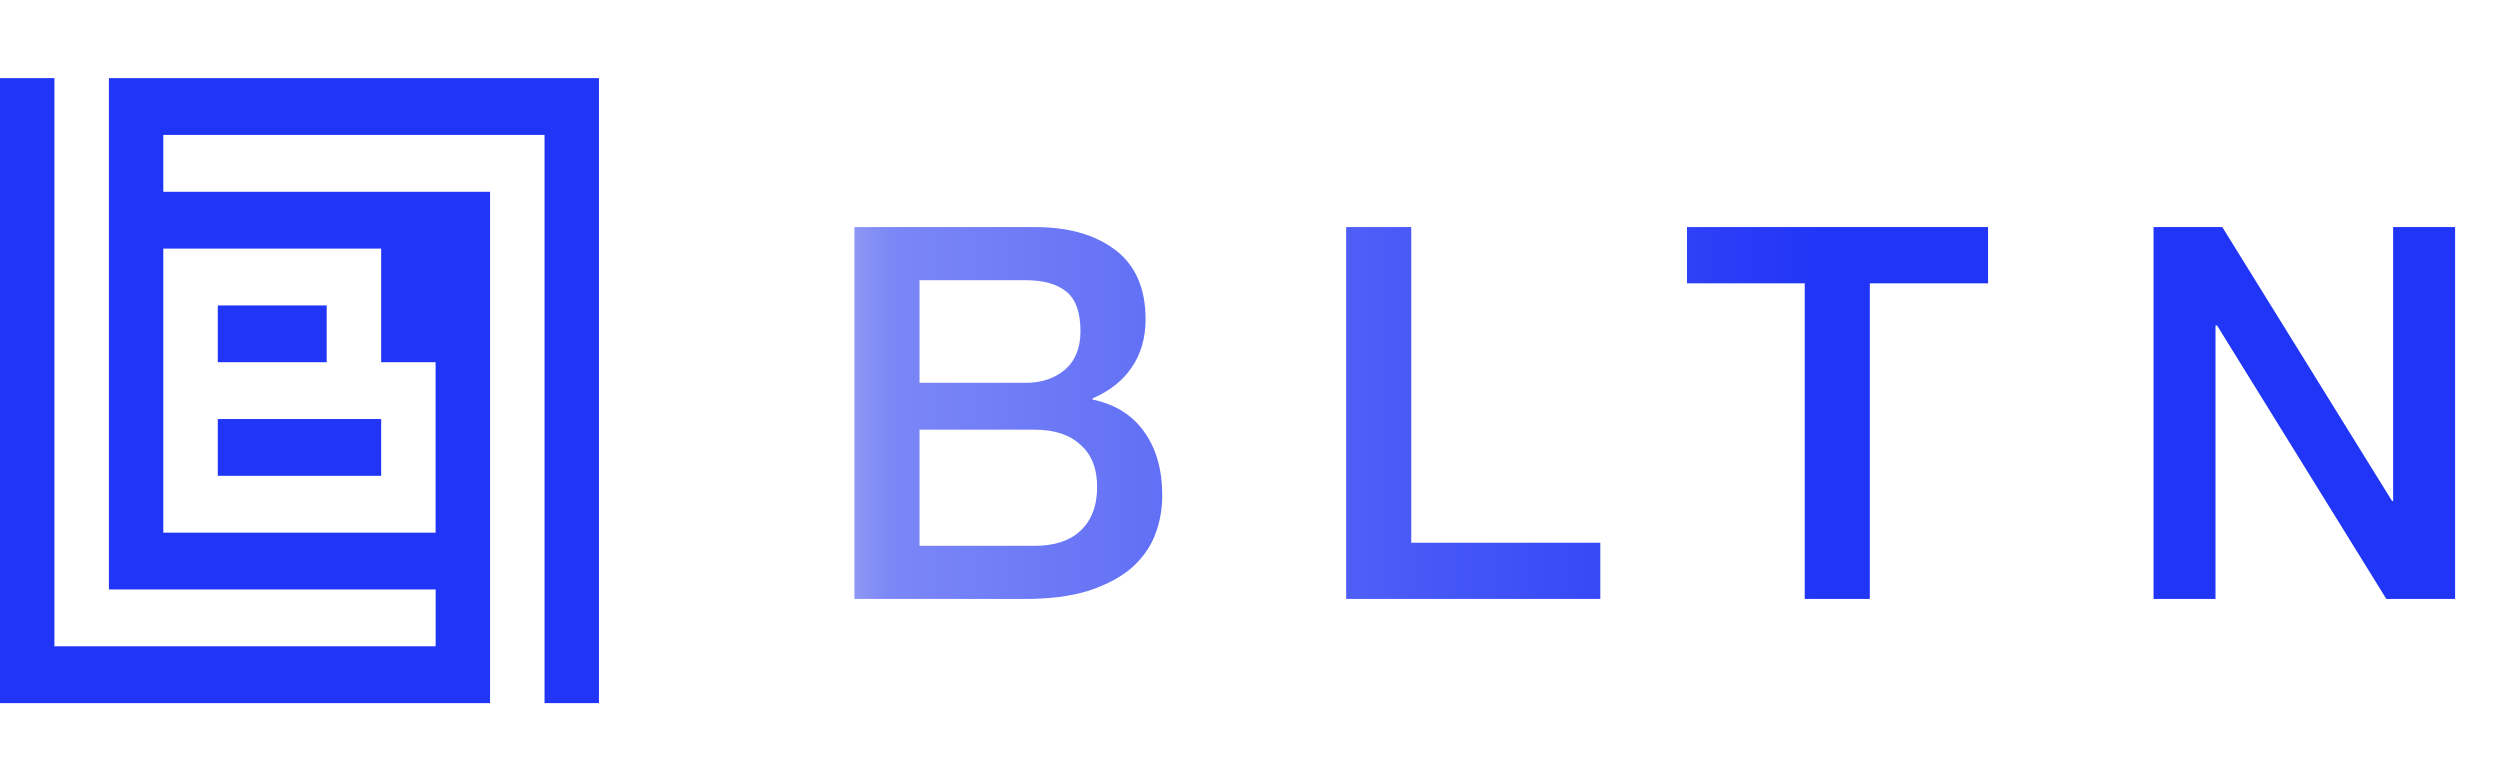
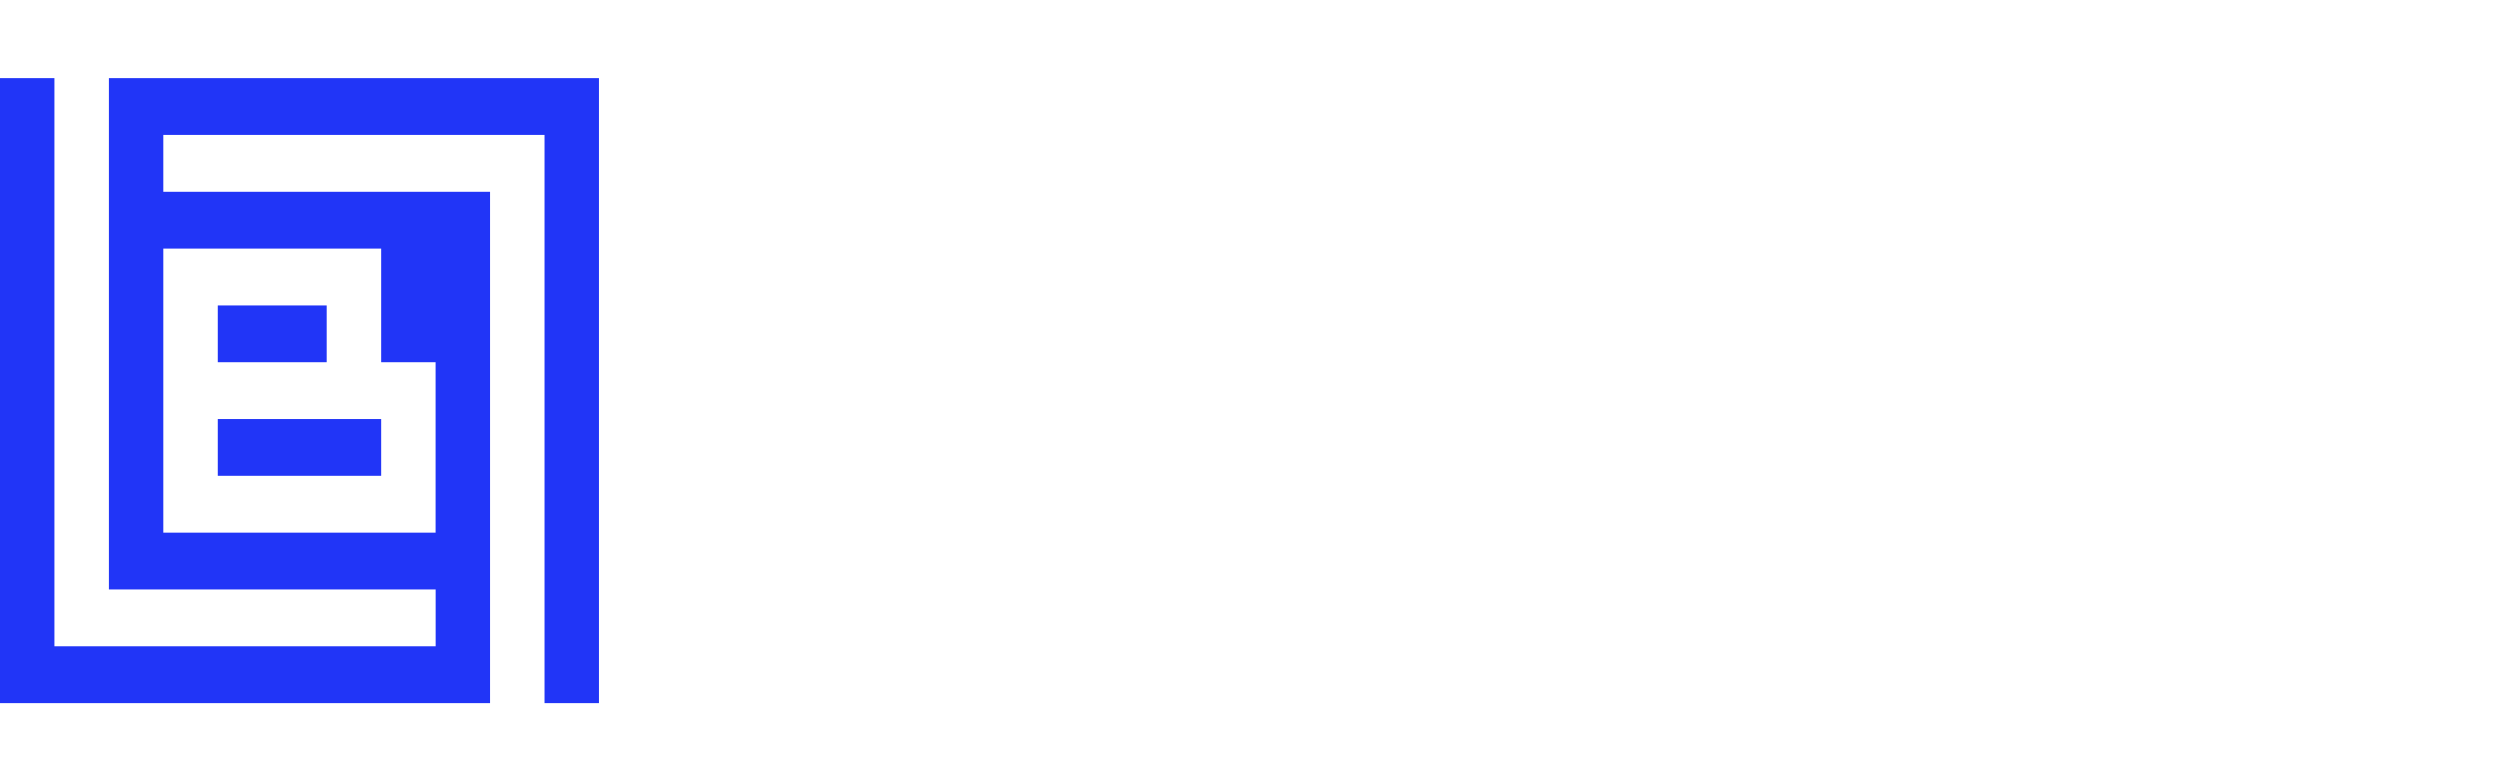
<svg xmlns="http://www.w3.org/2000/svg" width="96" height="30" viewBox="0 0 96 30" fill="none">
  <path d="M2.09 3V24.817H16.729V22.635H4.182V3H23V27H20.91V5.181H6.271V7.365H18.818V27H0V3H2.09ZM6.271 9.546V20.454H16.727V13.909H14.637V9.546H6.271ZM14.637 18.271H8.363V16.091H14.637V18.271ZM12.545 13.909H8.363V11.729H12.545V13.909Z" fill="#2135F7" />
-   <path d="M35.31 14.7H39.39C39.99 14.7 40.49 14.533 40.89 14.2C41.29 13.853 41.49 13.36 41.49 12.72C41.49 12 41.31 11.493 40.95 11.2C40.59 10.907 40.07 10.76 39.39 10.76H35.31V14.7ZM32.81 8.72H39.75C41.03 8.72 42.057 9.013 42.83 9.6C43.604 10.187 43.99 11.073 43.99 12.26C43.99 12.98 43.81 13.6 43.45 14.12C43.104 14.627 42.604 15.02 41.95 15.3V15.34C42.83 15.527 43.497 15.947 43.95 16.6C44.404 17.24 44.63 18.047 44.63 19.02C44.63 19.58 44.53 20.107 44.33 20.6C44.13 21.08 43.817 21.5 43.39 21.86C42.964 22.207 42.417 22.487 41.75 22.7C41.084 22.9 40.29 23 39.37 23H32.81V8.72ZM35.31 20.96H39.73C40.49 20.96 41.077 20.767 41.49 20.38C41.917 19.98 42.13 19.42 42.13 18.7C42.13 17.993 41.917 17.453 41.49 17.08C41.077 16.693 40.49 16.5 39.73 16.5H35.31V20.96ZM51.692 8.72H54.192V20.84H61.452V23H51.692V8.72ZM64.781 8.72H76.341V10.88H71.801V23H69.301V10.88H64.781V8.72ZM82.696 8.72H85.336L91.856 19.24H91.896V8.72H94.276V23H91.636L85.136 12.5H85.076V23H82.696V8.72Z" fill="url(#paint0_linear_3919_17342)" />
  <defs>
    <linearGradient id="paint0_linear_3919_17342" x1="31" y1="0" x2="96" y2="0" gradientUnits="userSpaceOnUse">
      <stop stop-color="#A3AAF0" />
      <stop offset="0.05" stop-color="#7B87F6" />
      <stop offset="0.6" stop-color="#2135F7" />
    </linearGradient>
  </defs>
</svg>